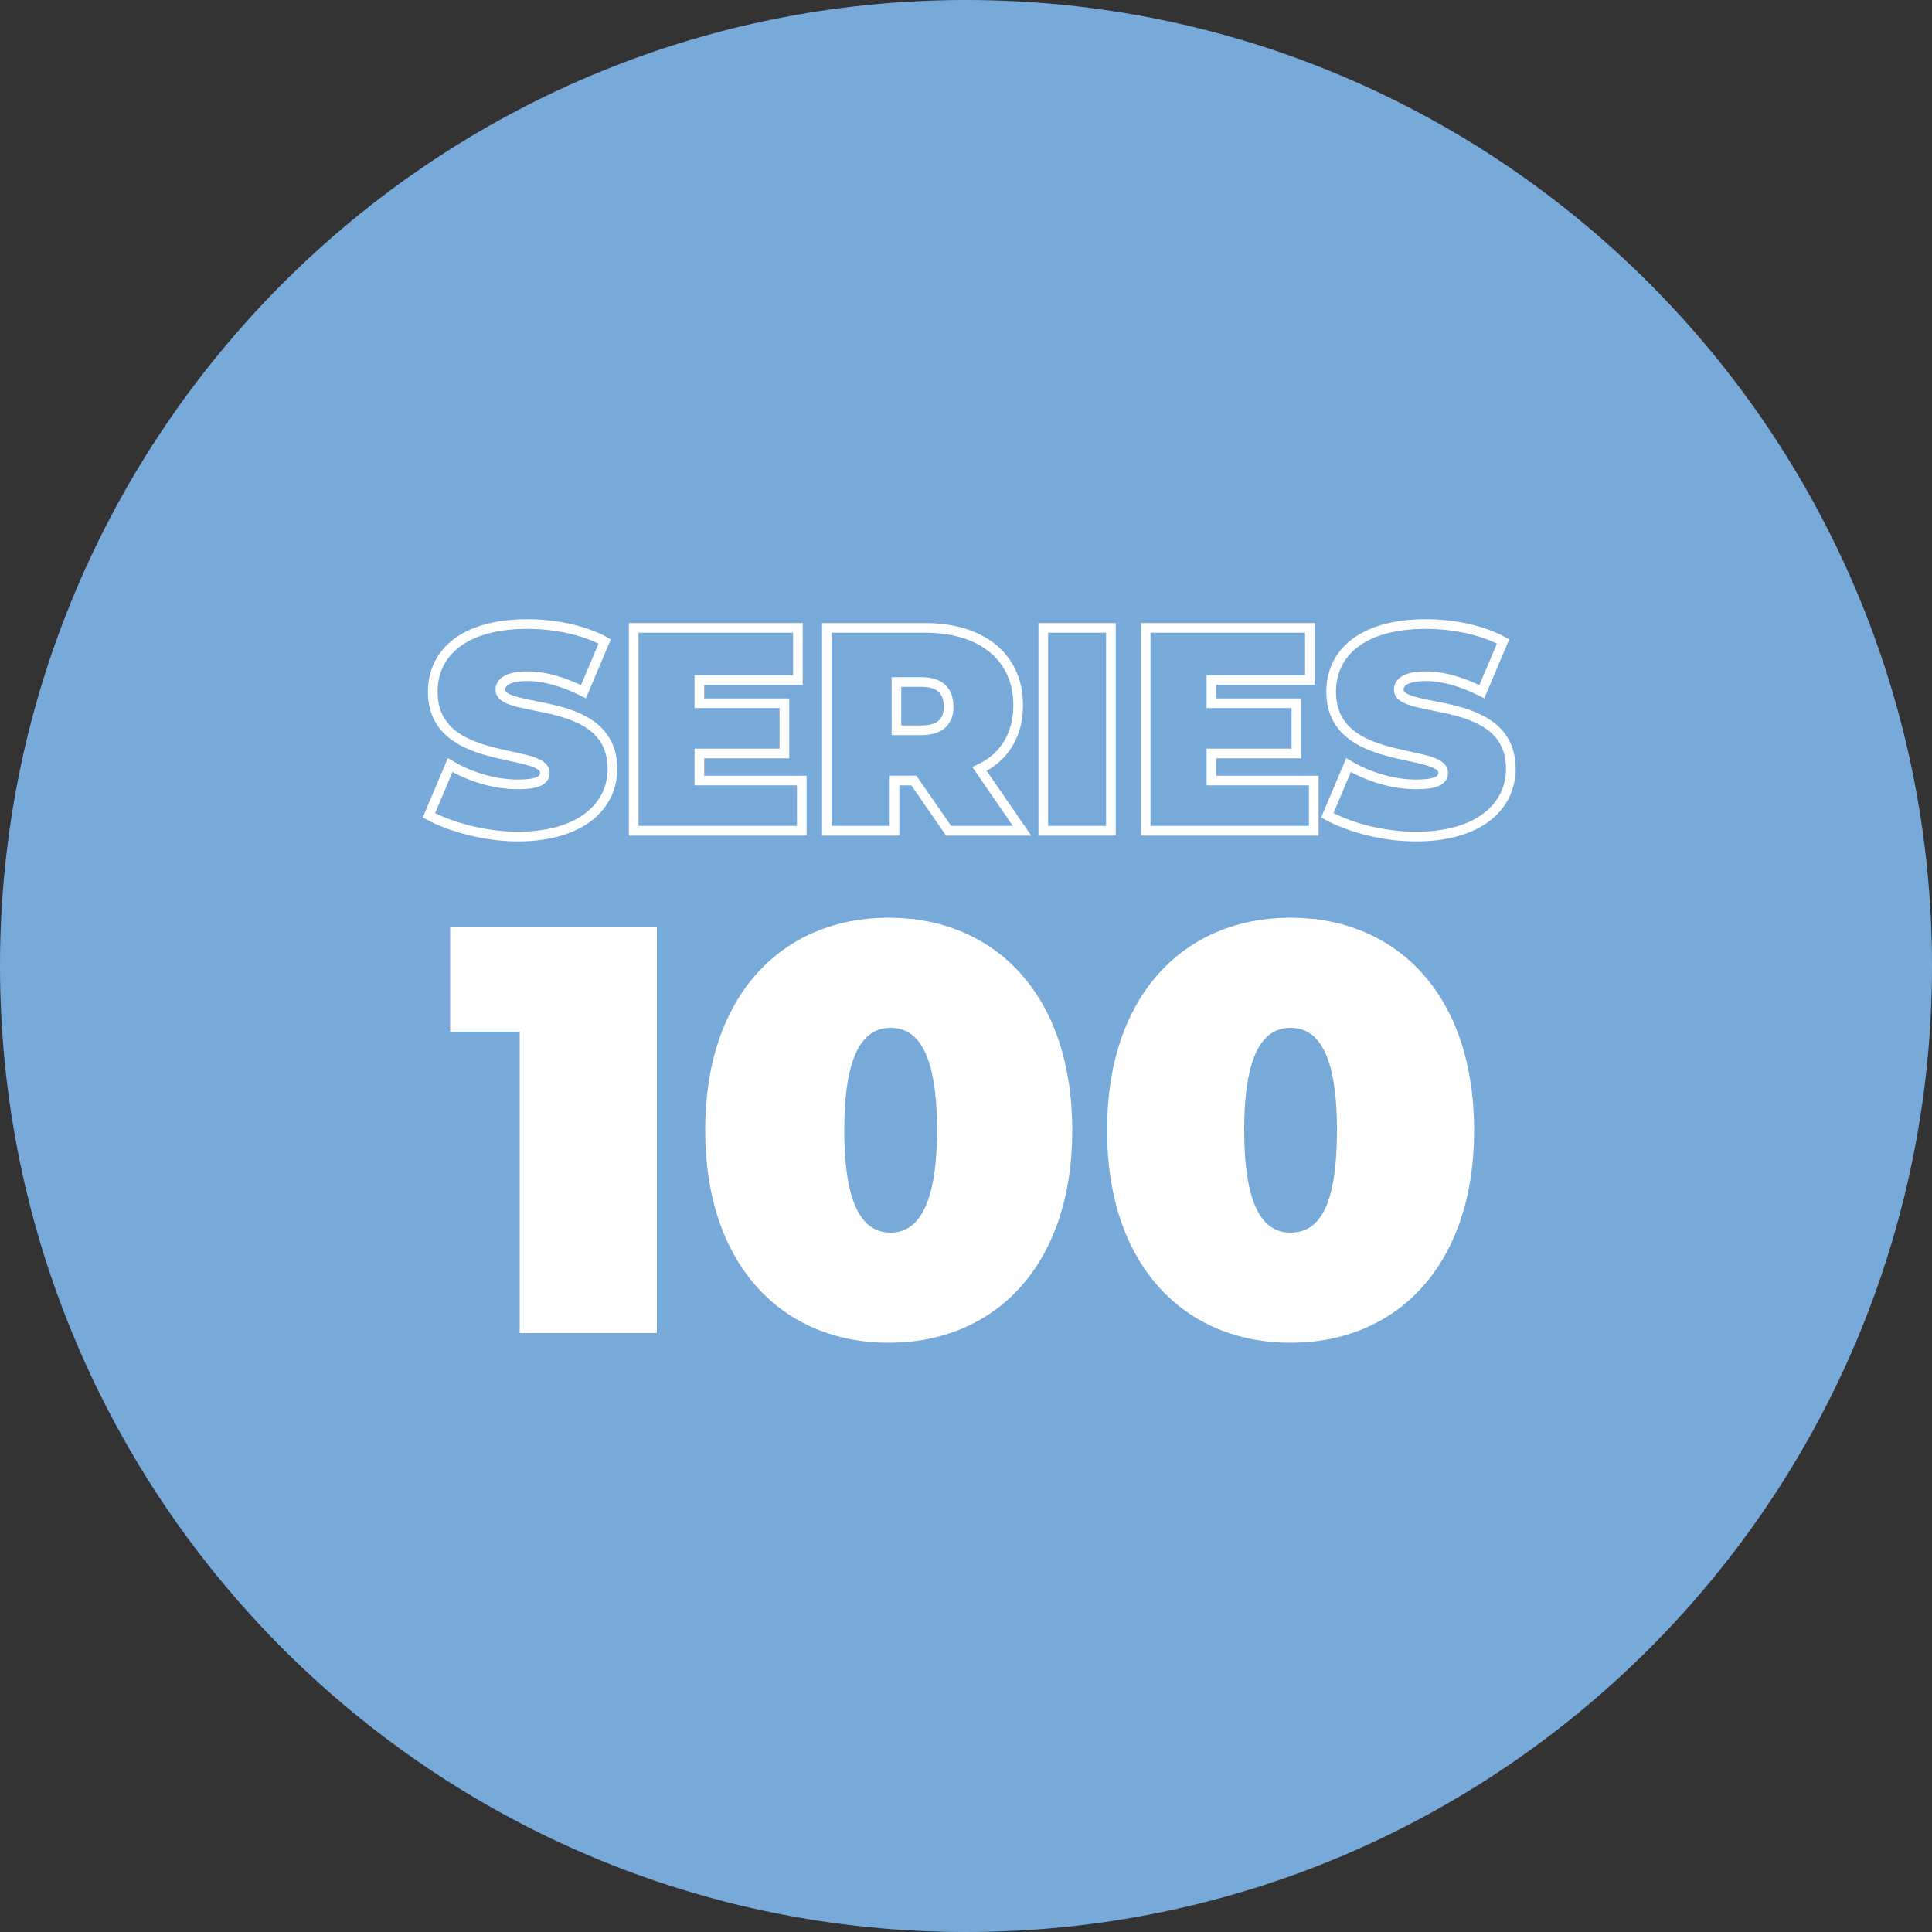
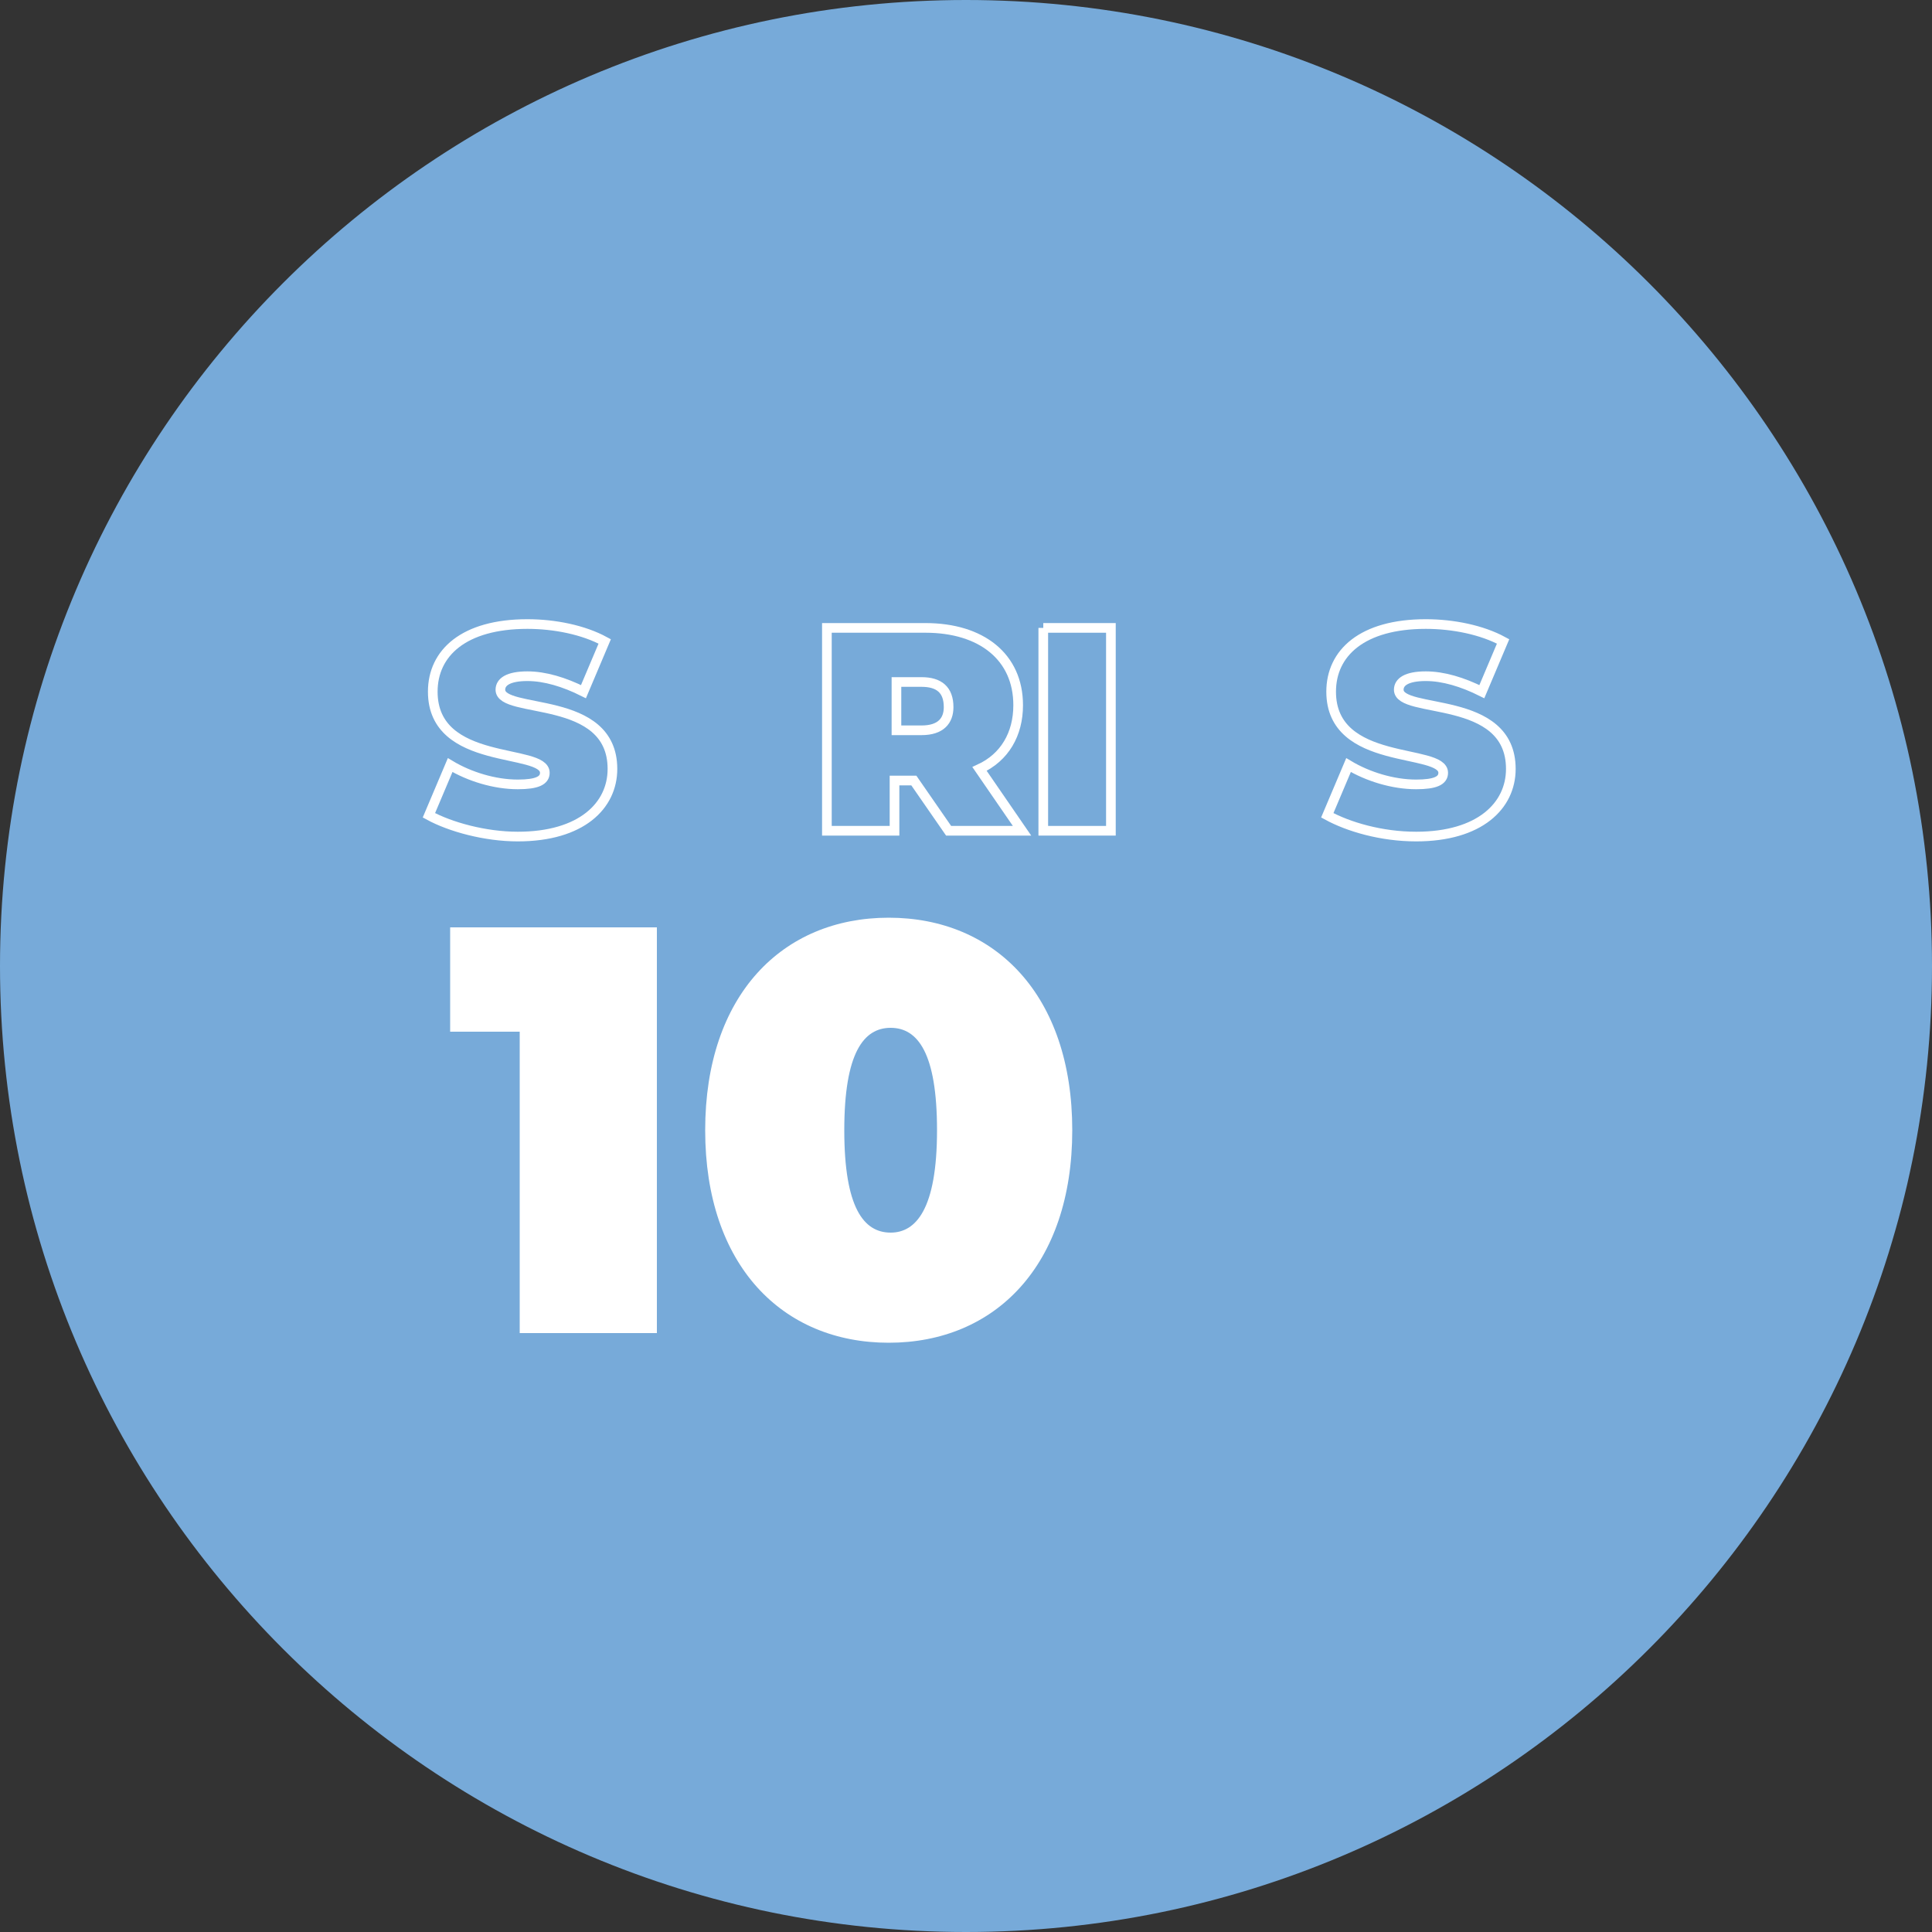
<svg xmlns="http://www.w3.org/2000/svg" version="1.1" id="Livello_1" x="0px" y="0px" viewBox="0 0 100 100" style="enable-background:new 0 0 100 100;" xml:space="preserve">
  <rect x="0" y="0" width="100" height="100" fill="#333333" stroke="none" />
  <style type="text/css">
	.st0{fill:#77AAD9;}
	.st1{enable-background:new    ;}
	.st2{fill:none;stroke:#FFFFFF;stroke-width:0.5;stroke-miterlimit:10;}
	.st3{fill:#FFFFFF;}
</style>
  <g>
    <g>
      <path class="st0" d="M50,100c27.6,0,50-22.4,50-50S77.6,0,50,0S0,22.4,0,50S22.4,100,50,100" />
      <g class="st1">
        <path class="st2" d="M22.2,42.2l1.1-2.6c1,0.6,2.3,1,3.5,1c1,0,1.4-0.2,1.4-0.6c0-1.3-5.8-0.3-5.8-4.2c0-2,1.6-3.5,4.9-3.5     c1.4,0,2.9,0.3,4,0.9l-1.1,2.6c-1-0.5-2-0.8-2.9-0.8c-1,0-1.4,0.3-1.4,0.7c0,1.3,5.8,0.2,5.8,4.1c0,1.9-1.6,3.5-4.9,3.5     C25.1,43.3,23.3,42.8,22.2,42.2z" />
-         <path class="st2" d="M41.5,40.4V43h-8.7V32.5h8.5v2.7h-5.1v1.2h4.4V39h-4.4v1.4H41.5z" />
        <path class="st2" d="M47.3,40.4h-1V43h-3.5V32.5h5.1c2.9,0,4.8,1.5,4.8,4c0,1.5-0.7,2.7-2,3.3l2.2,3.2h-3.8L47.3,40.4z      M47.7,35.3h-1.3v2.5h1.3c1,0,1.4-0.5,1.4-1.2C49.1,35.7,48.6,35.3,47.7,35.3z" />
-         <path class="st2" d="M54,32.5h3.5V43H54V32.5z" />
-         <path class="st2" d="M68,40.4V43h-8.7V32.5h8.5v2.7h-5.1v1.2h4.4V39h-4.4v1.4H68z" />
+         <path class="st2" d="M54,32.5h3.5V43H54V32.5" />
        <path class="st2" d="M68.7,42.2l1.1-2.6c1,0.6,2.3,1,3.5,1c1,0,1.4-0.2,1.4-0.6c0-1.3-5.8-0.3-5.8-4.2c0-2,1.6-3.5,4.9-3.5     c1.4,0,2.9,0.3,4,0.9l-1.1,2.6c-1-0.5-2-0.8-2.9-0.8c-1,0-1.4,0.3-1.4,0.7c0,1.3,5.8,0.2,5.8,4.1c0,1.9-1.6,3.5-4.9,3.5     C71.5,43.3,69.8,42.8,68.7,42.2z" />
      </g>
      <g class="st1">
        <path class="st3" d="M34,48v21h-7.1V53.4h-3.6V48H34z" />
        <path class="st3" d="M36.5,58.5c0-7,4-11,9.5-11c5.5,0,9.5,4,9.5,11c0,7-4,11-9.5,11C40.5,69.5,36.5,65.5,36.5,58.5z M48.5,58.5     c0-4-1-5.3-2.4-5.3c-1.4,0-2.4,1.3-2.4,5.3s1,5.3,2.4,5.3C47.4,63.8,48.5,62.6,48.5,58.5z" />
-         <path class="st3" d="M57.3,58.5c0-7,4-11,9.5-11s9.5,4,9.5,11c0,7-4,11-9.5,11S57.3,65.5,57.3,58.5z M69.2,58.5     c0-4-1-5.3-2.4-5.3c-1.4,0-2.4,1.3-2.4,5.3s1,5.3,2.4,5.3C68.2,63.8,69.2,62.6,69.2,58.5z" />
      </g>
    </g>
  </g>
</svg>